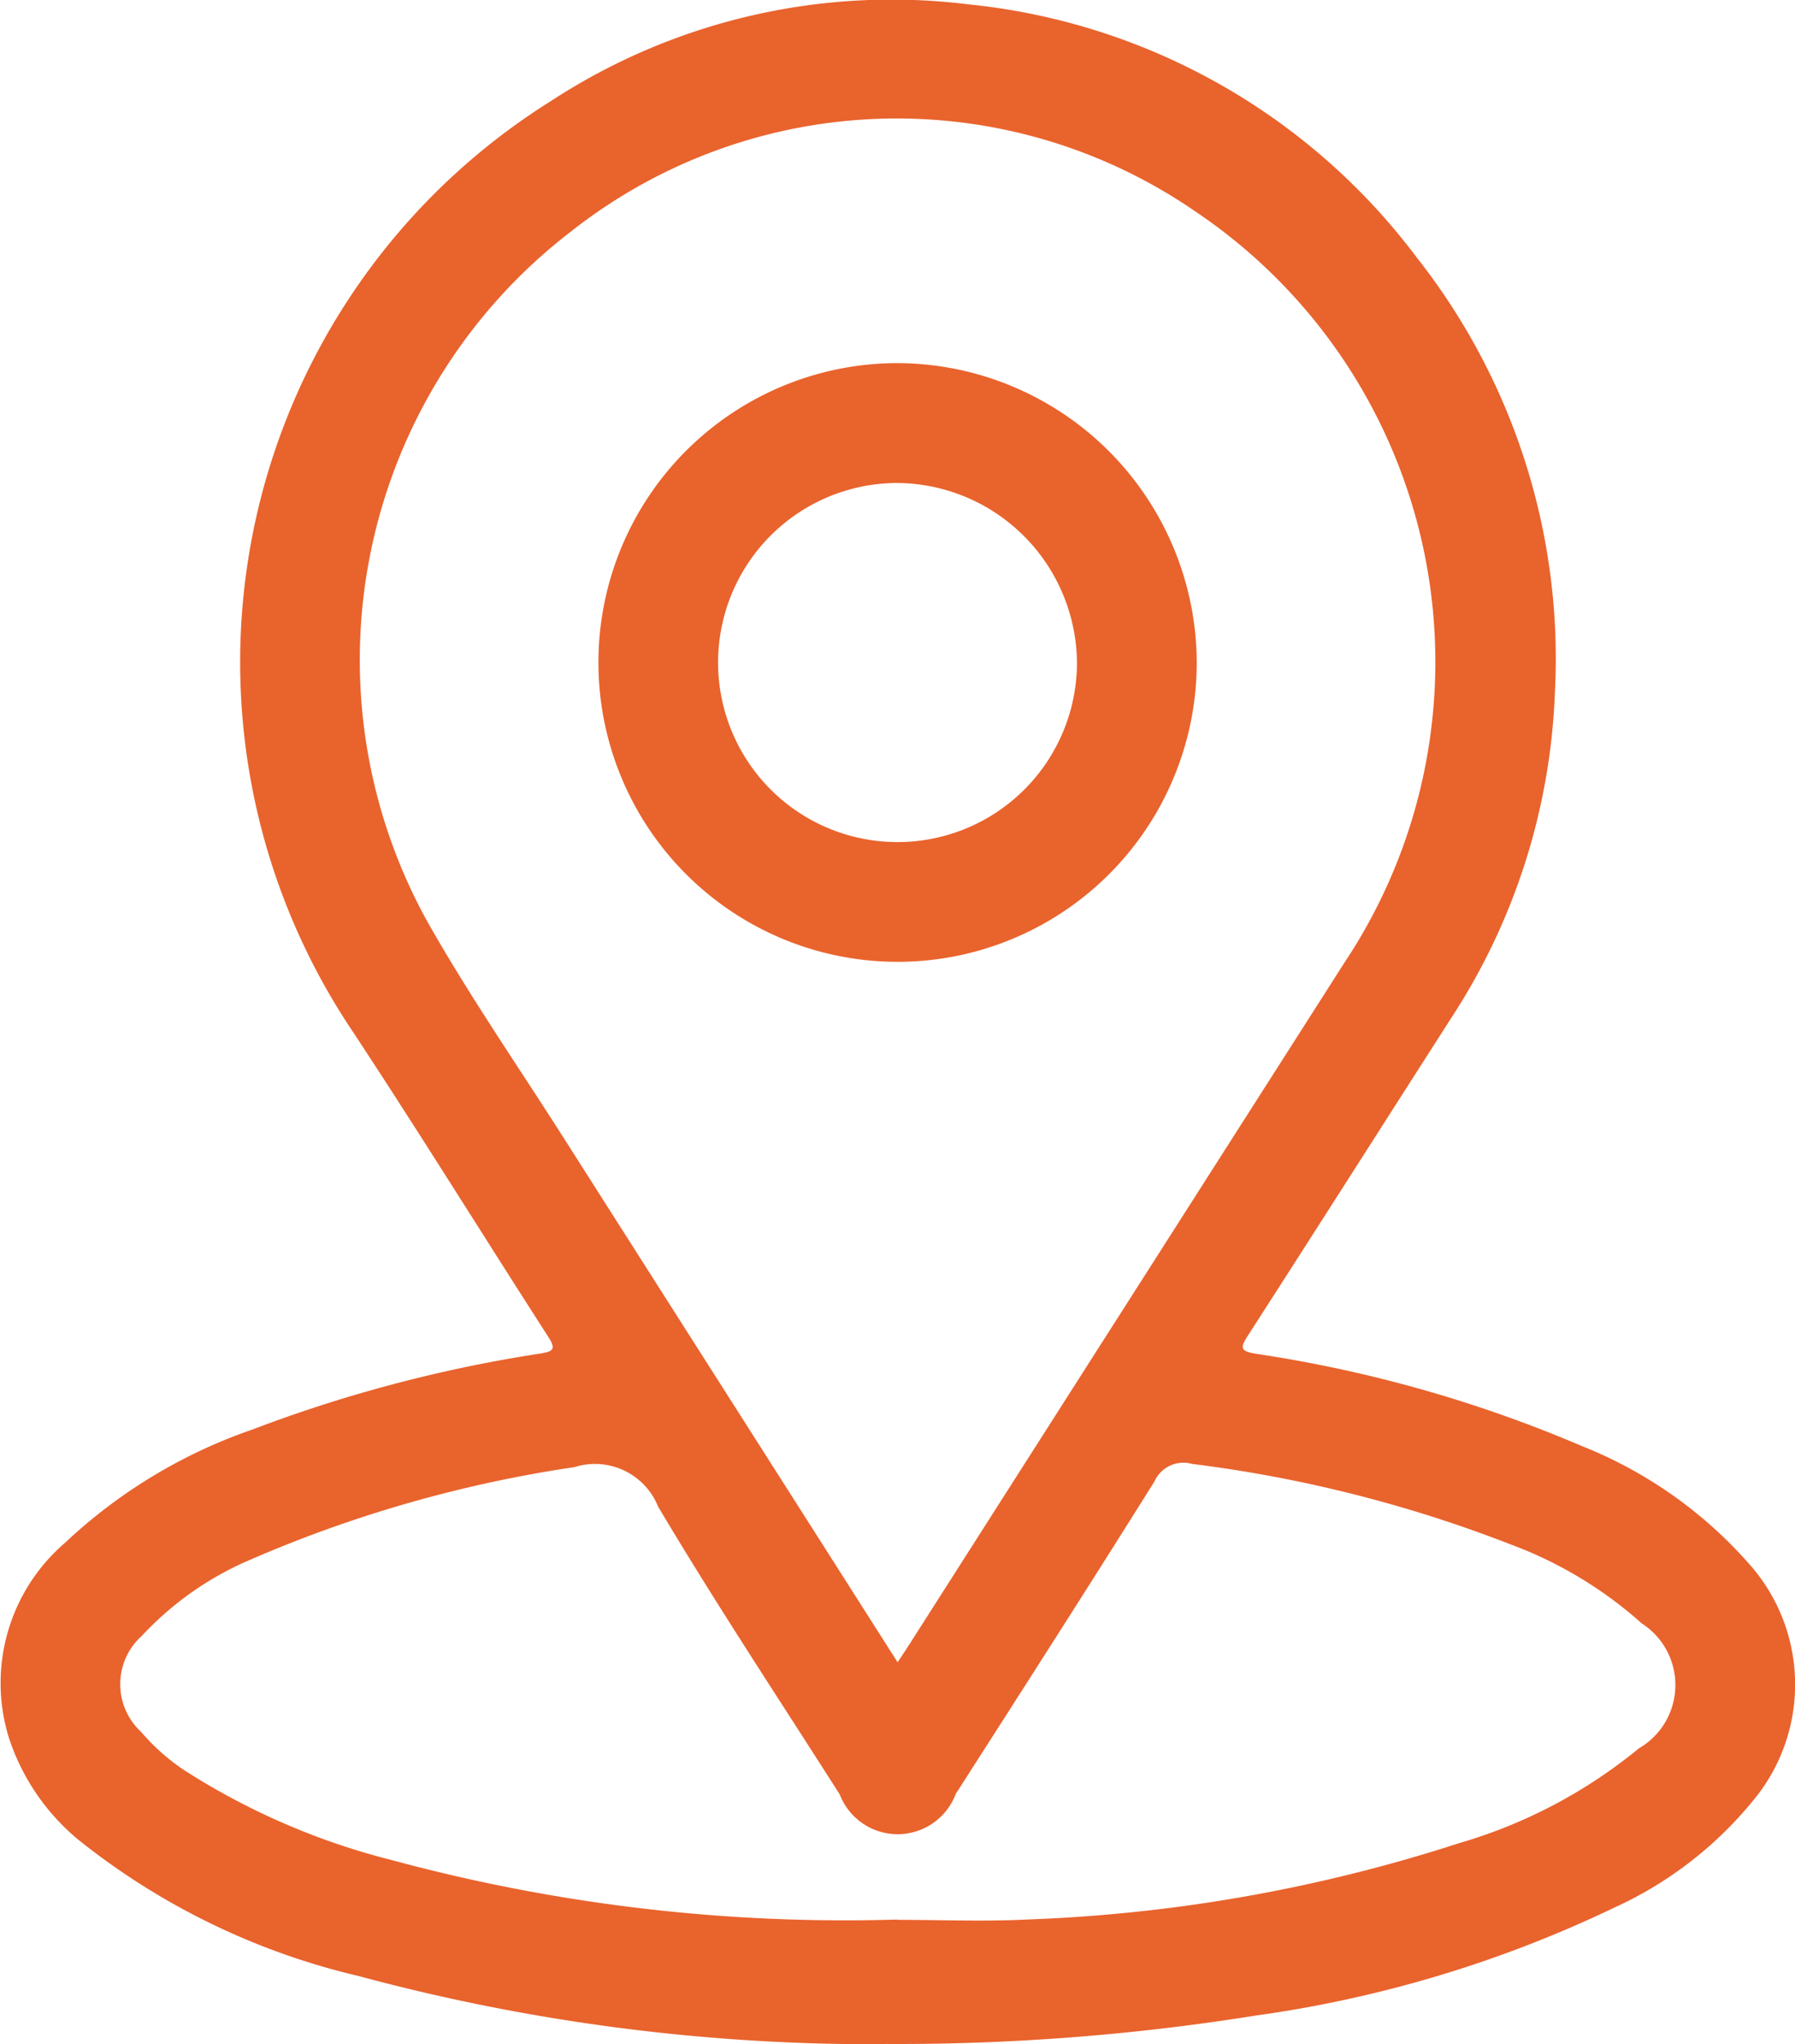
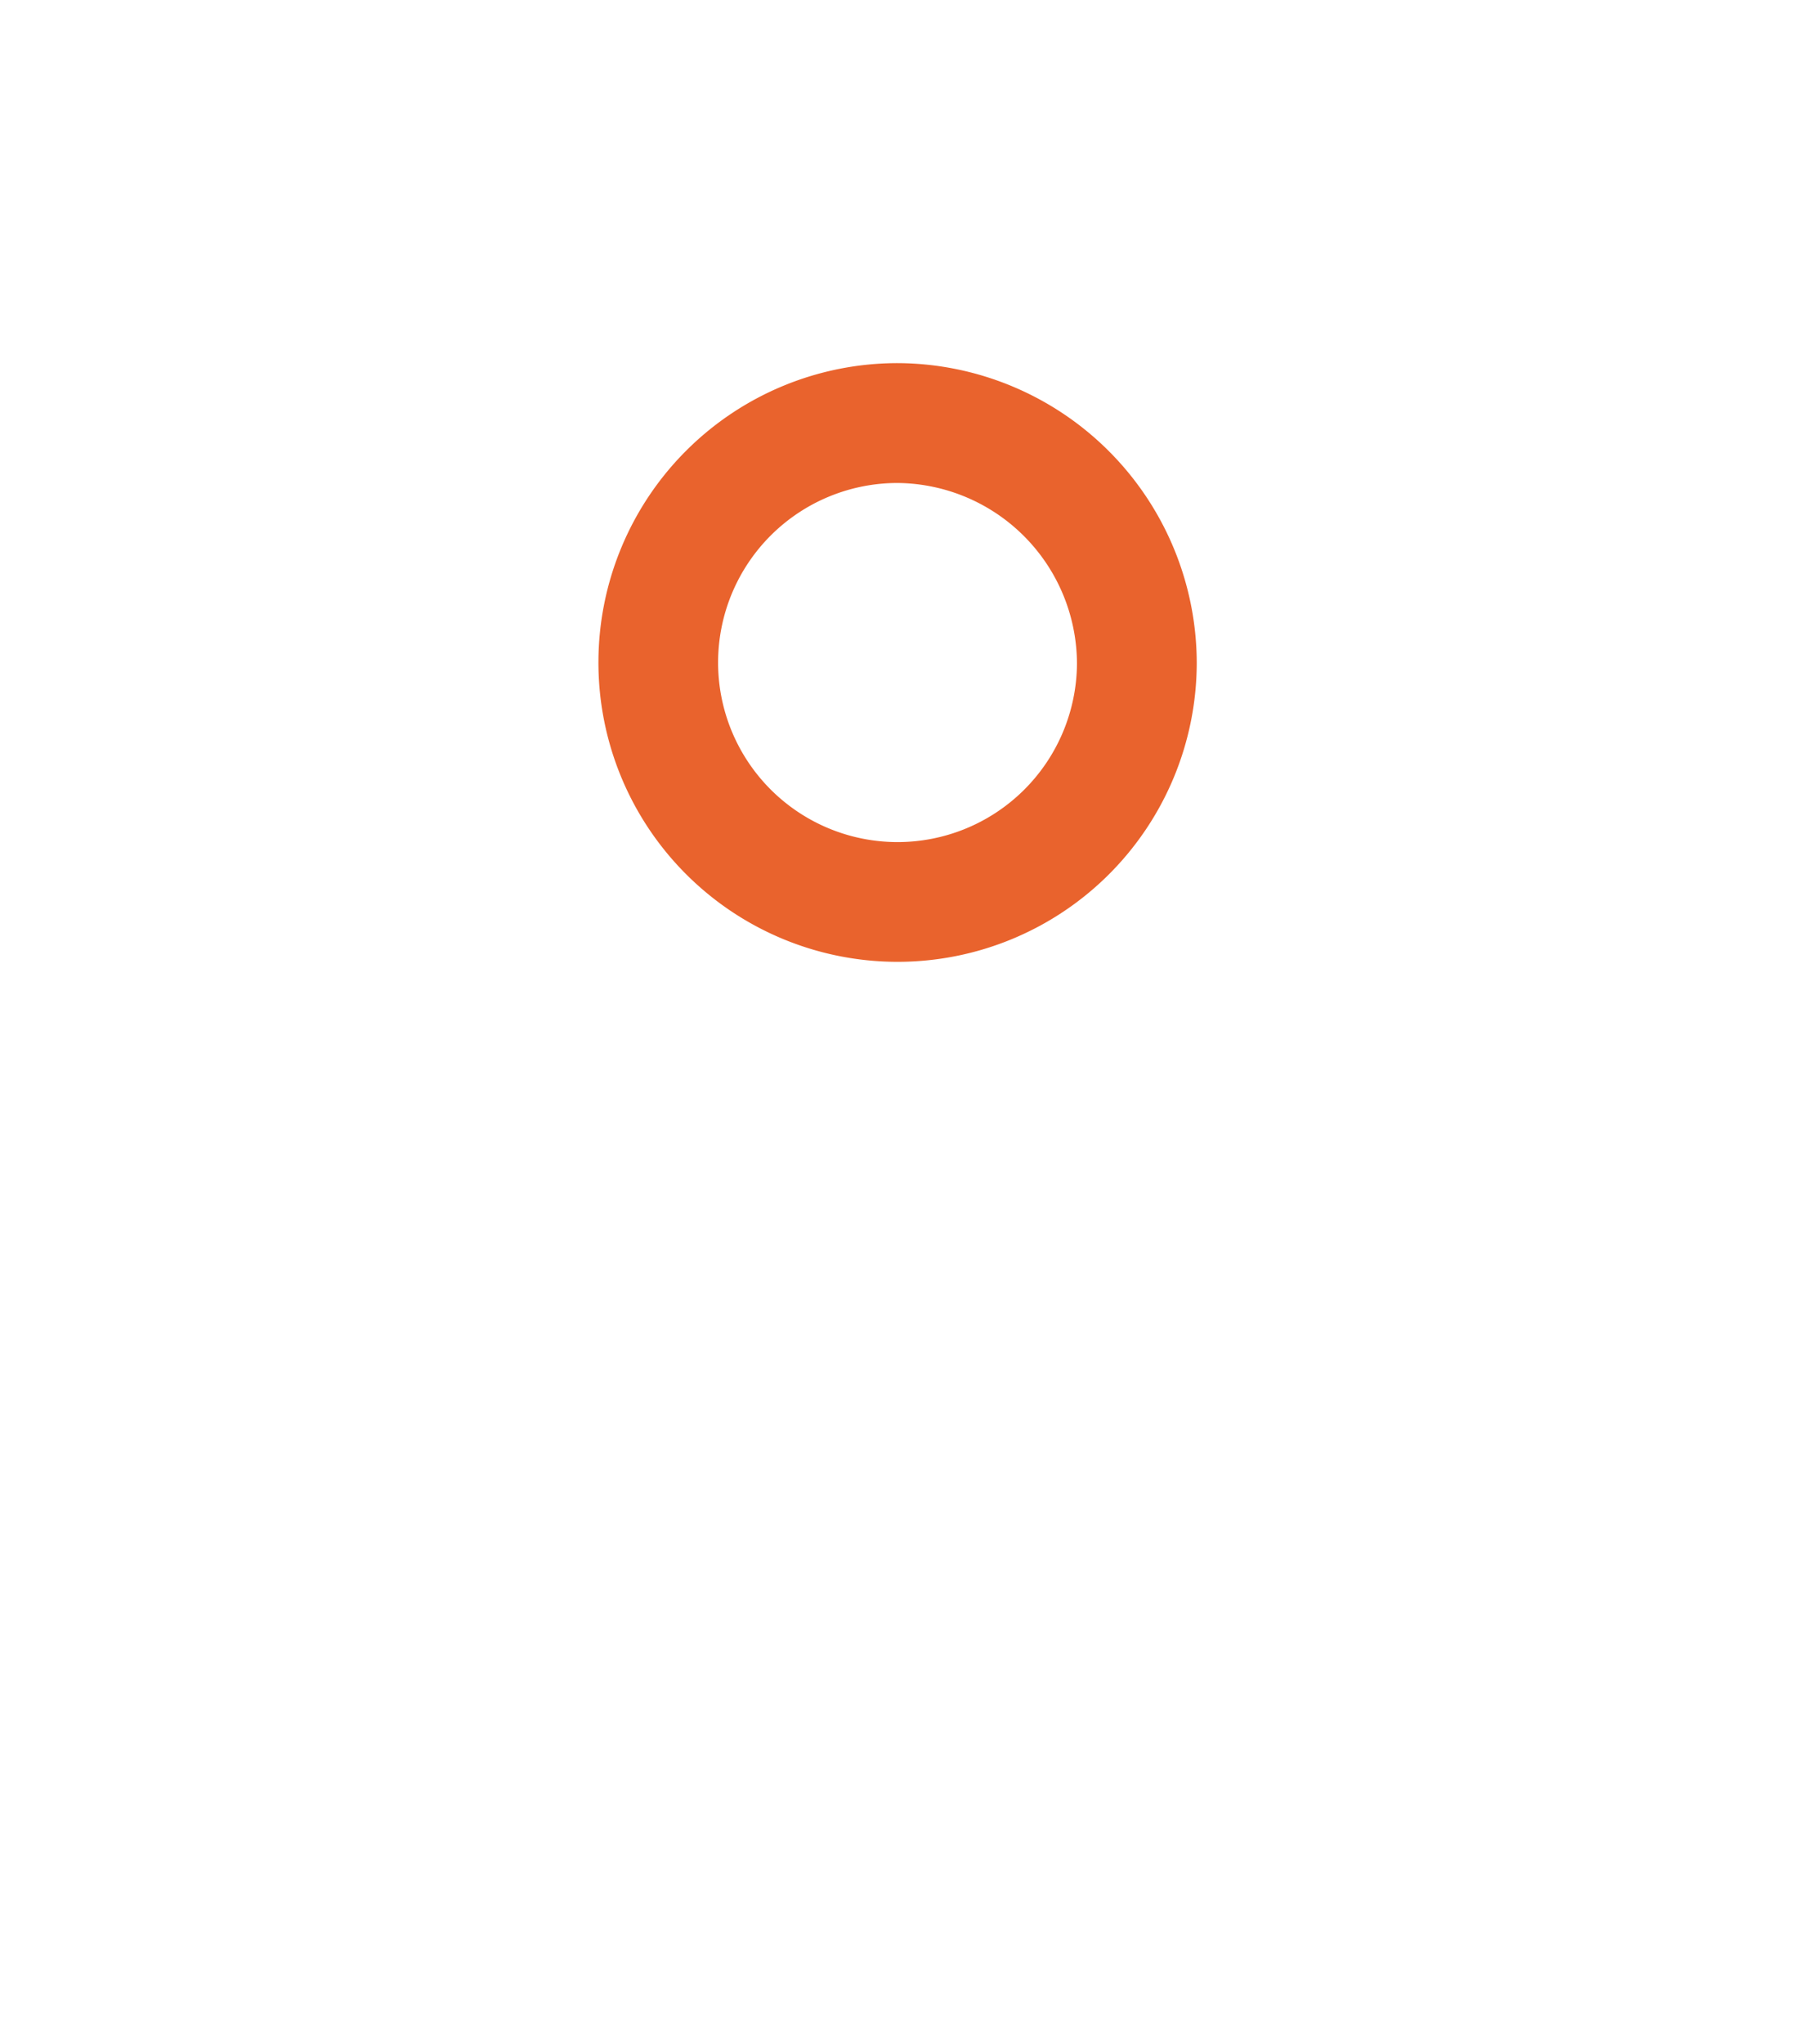
<svg xmlns="http://www.w3.org/2000/svg" width="31.621" height="35.988" viewBox="0 0 31.621 35.988">
  <g id="Group_5545" data-name="Group 5545" transform="translate(0)">
-     <path id="Path_964" data-name="Path 964" d="M15.583,2462.148a34.79,34.79,0,0,1-9.267-1.2,12.448,12.448,0,0,1-4.938-2.4,3.909,3.909,0,0,1-1.226-1.806,3.253,3.253,0,0,1,.986-3.415,9.192,9.192,0,0,1,3.307-2,24.829,24.829,0,0,1,5.072-1.338c.221-.036.284-.07.143-.29-1.152-1.789-2.274-3.6-3.444-5.374a11.651,11.651,0,0,1,3.477-16.379,10.977,10.977,0,0,1,7.368-1.709,11.284,11.284,0,0,1,7.9,4.462,11.4,11.4,0,0,1,2.429,7.657,11.234,11.234,0,0,1-1.816,5.711c-1.2,1.87-2.391,3.743-3.595,5.611-.136.211-.13.269.136.314a23.373,23.373,0,0,1,5.748,1.625,7.723,7.723,0,0,1,3,2.134,3.19,3.19,0,0,1,.111,3.993,6.776,6.776,0,0,1-2.538,2,21.409,21.409,0,0,1-6.317,1.9,39.932,39.932,0,0,1-6.535.5m.224-6.715c.091-.137.154-.231.216-.328q3.83-6,7.663-12a9.551,9.551,0,0,0-2.626-13.215,9.27,9.27,0,0,0-11,.347,9.508,9.508,0,0,0-2.549,12.124c.739,1.311,1.6,2.554,2.41,3.825,1.952,3.065,3.906,6.129,5.89,9.243m0,4.534c.76,0,1.522.032,2.281-.006a27.892,27.892,0,0,0,7.606-1.343,8.9,8.9,0,0,0,3.171-1.67,1.289,1.289,0,0,0,.05-2.2,7.229,7.229,0,0,0-2.3-1.387,23.492,23.492,0,0,0-5.623-1.421.559.559,0,0,0-.662.311c-1.154,1.842-2.328,3.672-3.5,5.5a1.093,1.093,0,0,1-2.043.008c-1.074-1.685-2.18-3.352-3.2-5.068a1.2,1.2,0,0,0-1.475-.694,22.66,22.66,0,0,0-5.739,1.643,5.6,5.6,0,0,0-1.878,1.325,1.142,1.142,0,0,0-.015,1.693,3.678,3.678,0,0,0,.758.673,12.354,12.354,0,0,0,3.646,1.581,30.608,30.608,0,0,0,8.918,1.05" transform="translate(0.001 -2426.16)" fill="#e9632d" />
    <path id="Path_967" data-name="Path 967" d="M296.292,2604.8a5.27,5.27,0,1,1-5.256-5.285,5.288,5.288,0,0,1,5.256,5.285m-5.267-3.175a3.161,3.161,0,1,0,3.157,3.182,3.19,3.19,0,0,0-3.157-3.182" transform="translate(-275.21 -2593.122)" fill="#e9632d" />
  </g>
</svg>